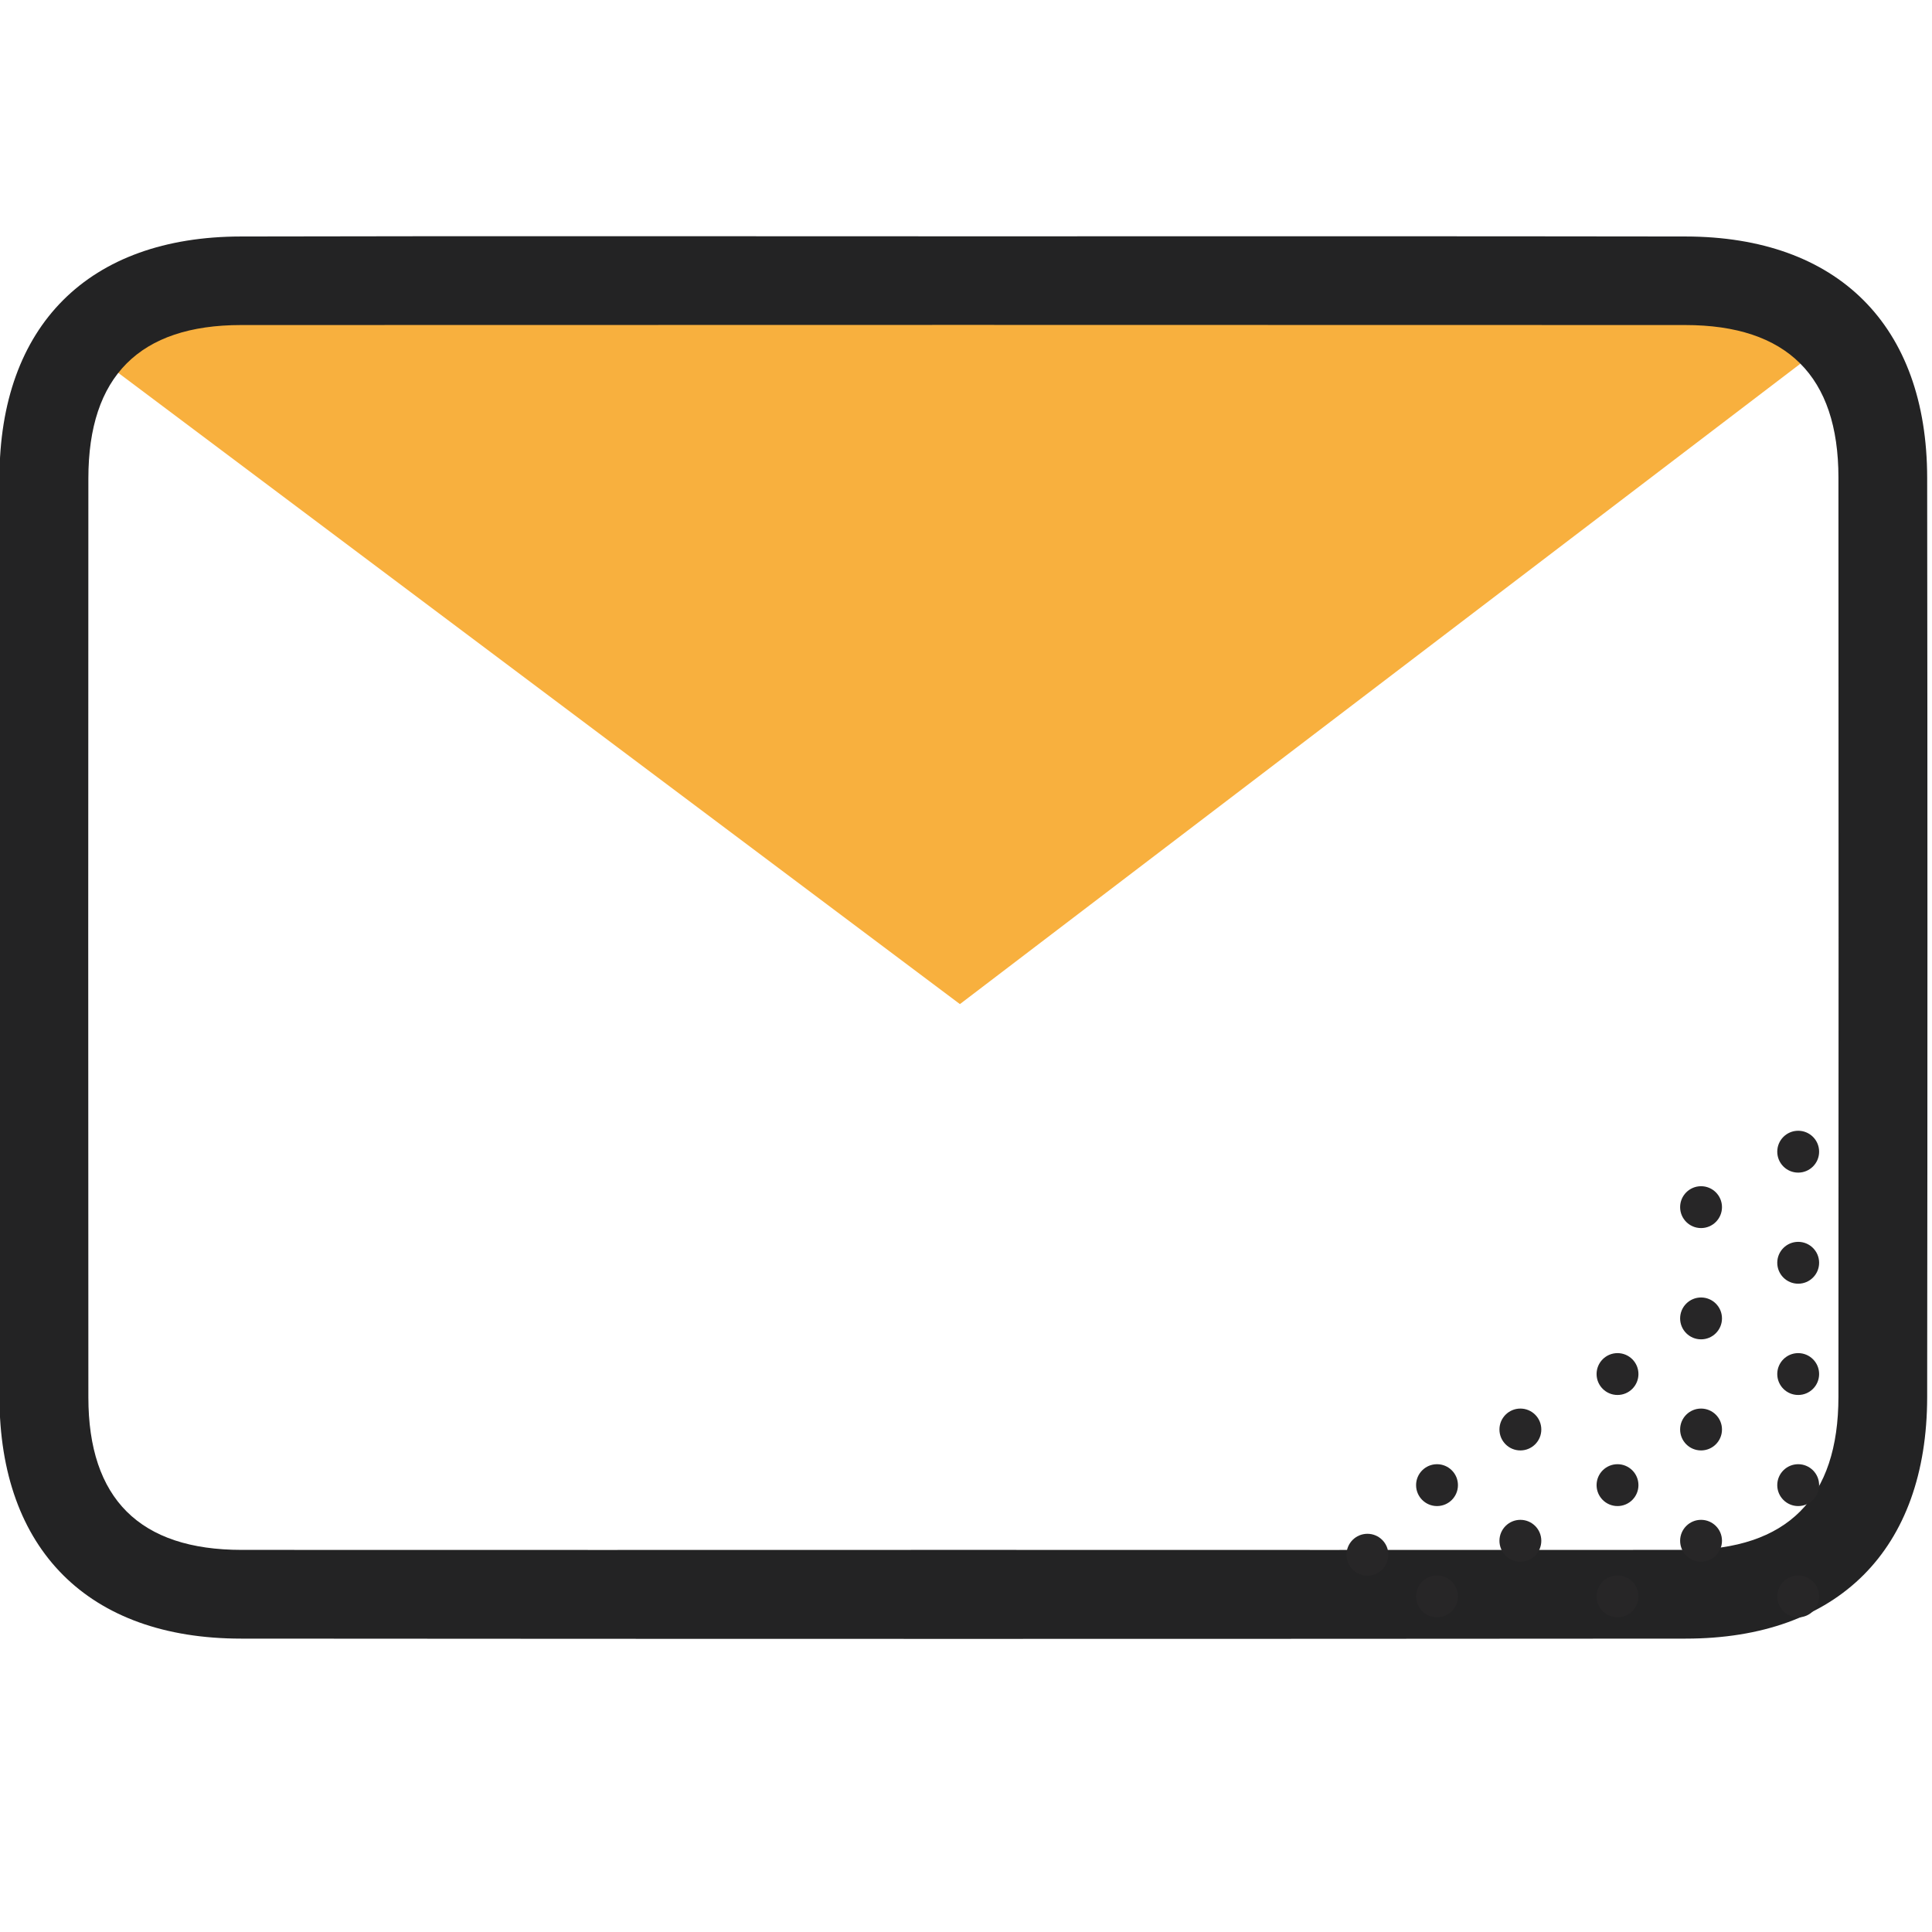
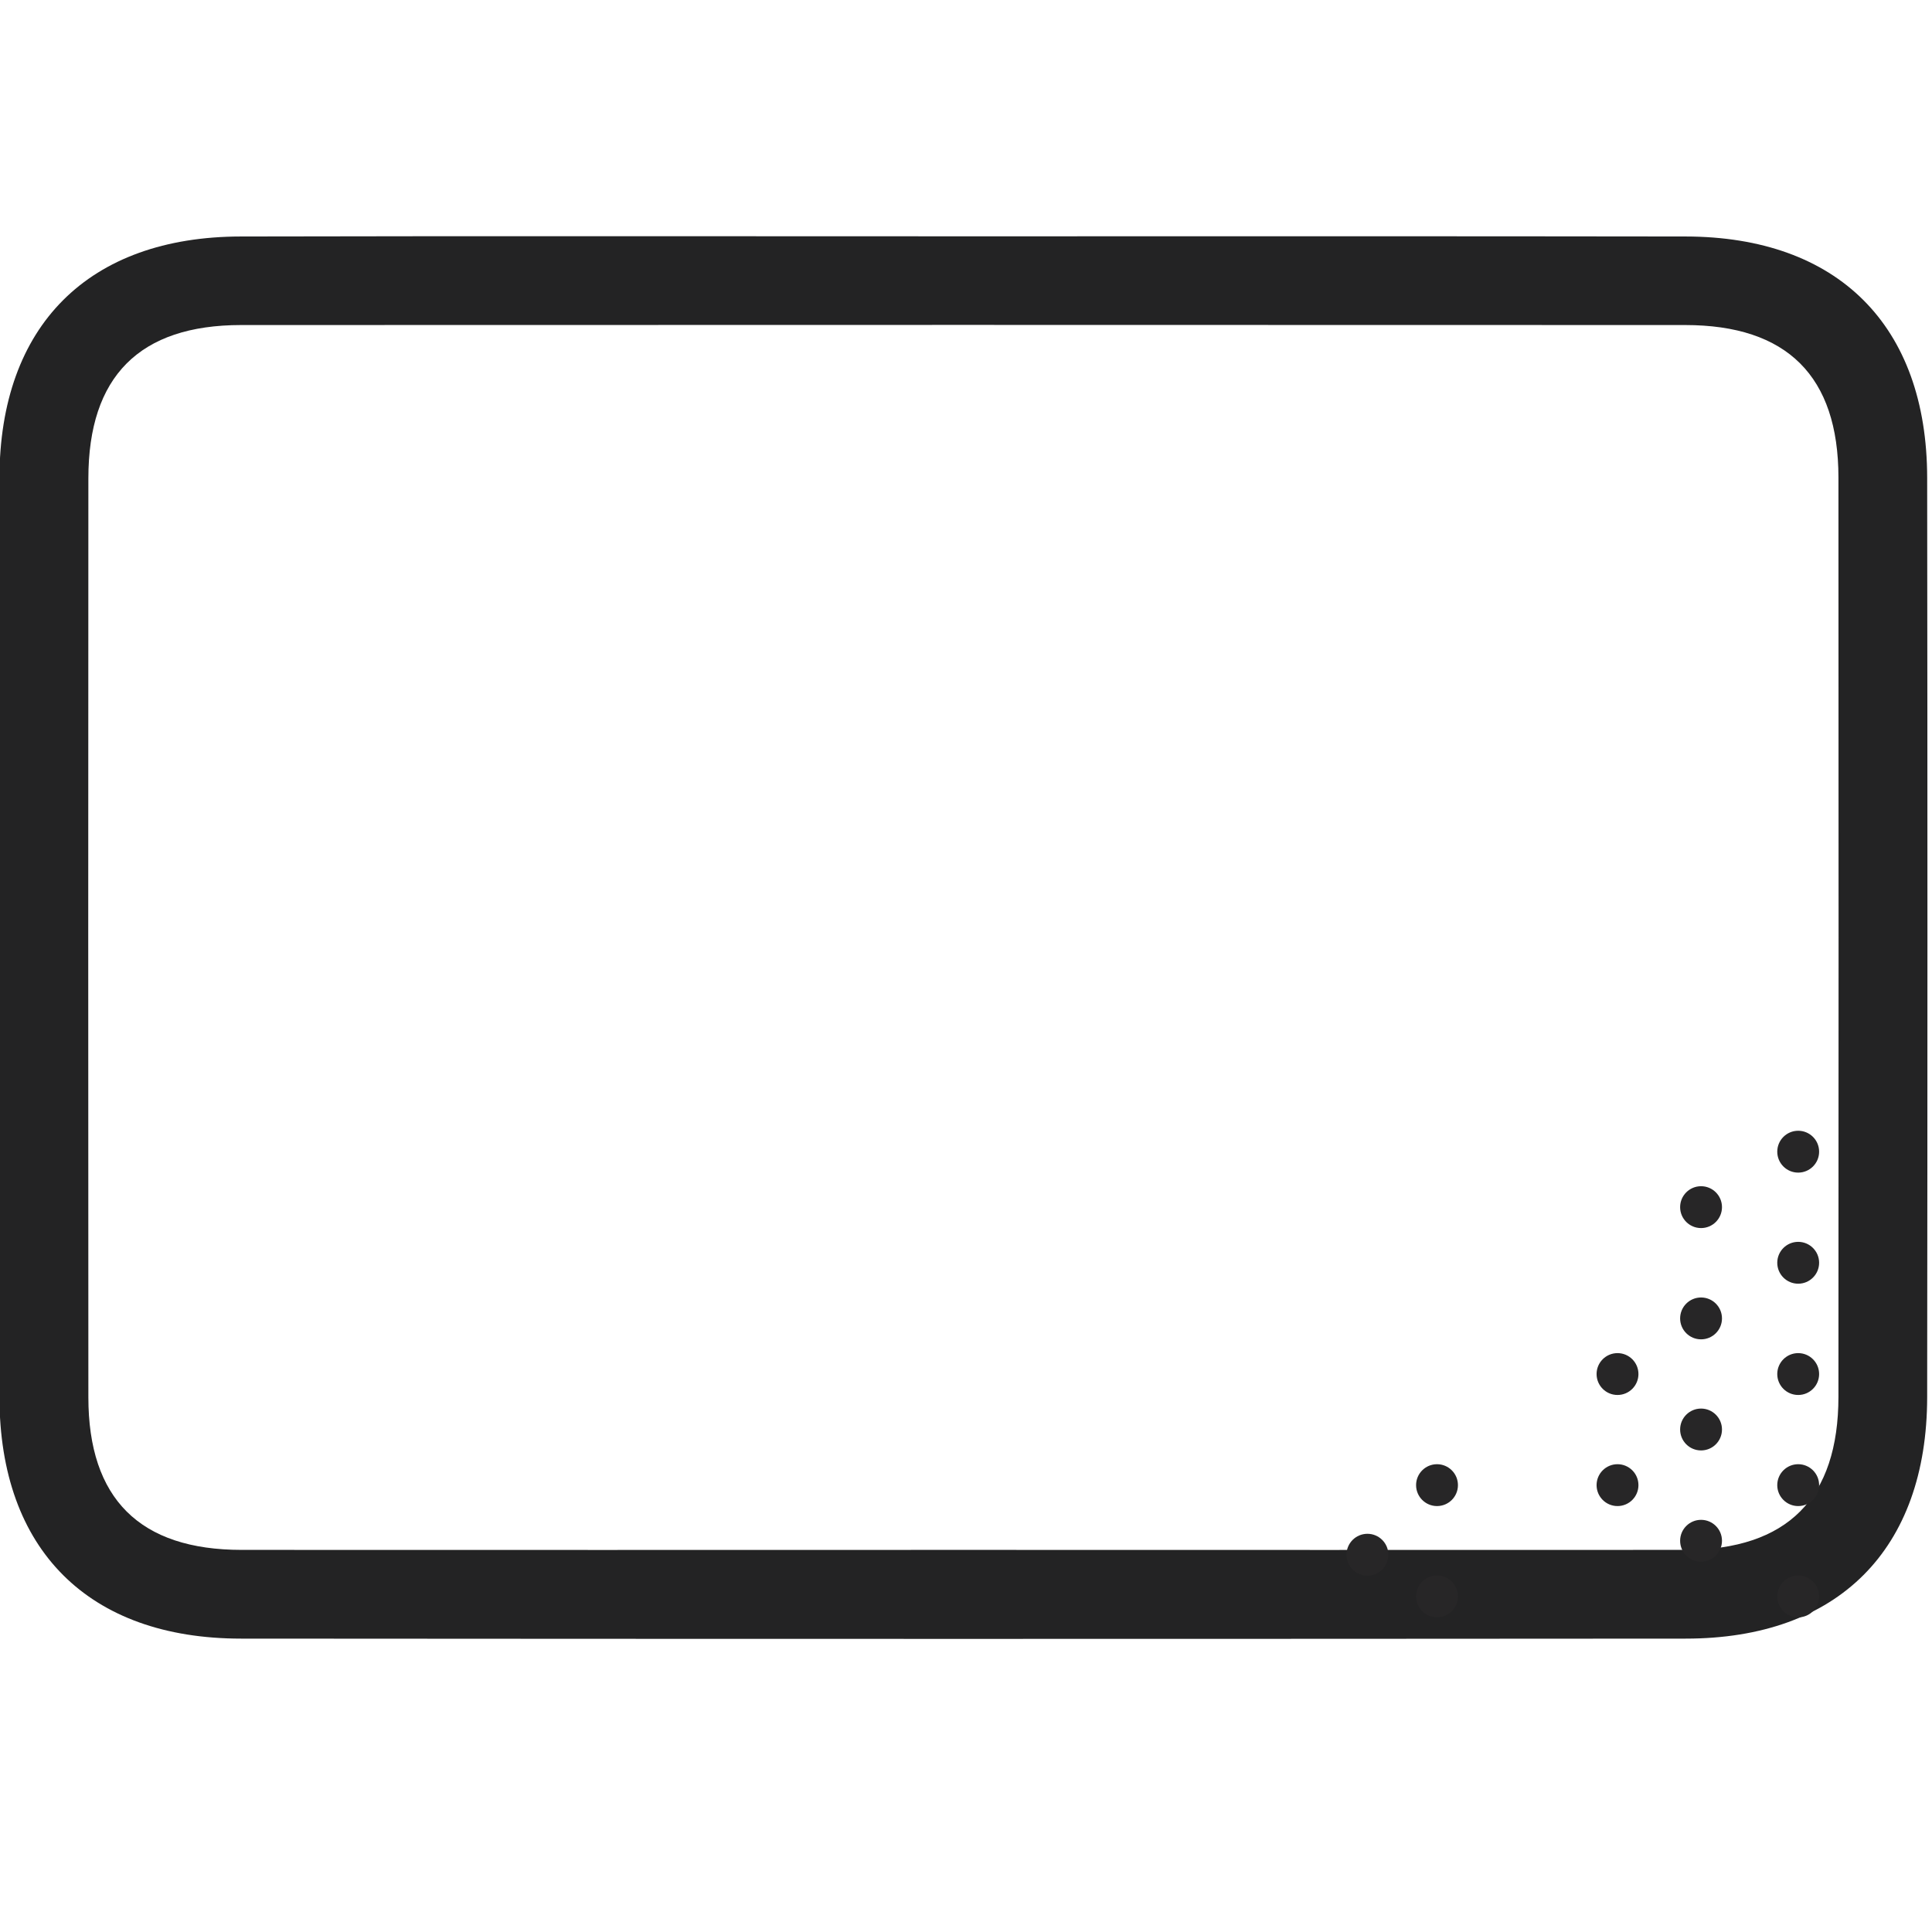
<svg xmlns="http://www.w3.org/2000/svg" id="Réteg_1" x="0px" y="0px" viewBox="0 0 1080 1080" style="enable-background:new 0 0 1080 1080;" xml:space="preserve">
  <style type="text/css">	.st0{fill:#F8B03E;}	.st1{fill:#232324;}	.st2{fill:#272627;}</style>
-   <path class="st0" d="M39.4,188.4l497.2,372.9L1026,188.4L637.6,134c0,0-466.1,7.8-473.9,7.8C156,141.8,39.4,188.4,39.4,188.4z" />
  <path class="st1" d="M538.5,132.1c134.6,0,269.2-0.1,403.7,0.1c85.2,0.1,135,49.8,135.1,134.9c0.2,171.3,0.2,342.6,0,513.9 c-0.1,85.2-49.8,135-135,135c-269.2,0.2-538.3,0.2-807.5,0c-85.3,0-135-49.7-135.1-134.9c-0.2-171.3-0.2-342.6,0-513.9 c0.1-85.2,49.8-134.9,135-135C269.3,131.9,403.9,132.1,538.5,132.1z M538.7,866.4c134.5,0,269.1,0.1,403.6,0 c56.8-0.1,85.4-28.7,85.4-85.7c0.1-171.2,0.1-342.5,0-513.7c0-56.7-28.7-85.3-85.7-85.3c-269.1-0.1-538.1-0.1-807.2,0 c-56.8,0-85.4,28.7-85.4,85.7c-0.1,171.2-0.1,342.5,0,513.7c0,56.7,28.7,85.3,85.7,85.3C269.6,866.5,404.2,866.4,538.7,866.4z" />
  <g>
    <circle class="st2" cx="803.3" cy="892.4" r="11.7" />
    <circle class="st2" cx="803.3" cy="830.2" r="11.7" />
    <circle class="st2" cx="764.4" cy="869.1" r="11.7" />
-     <circle class="st2" cx="904.2" cy="892.4" r="11.7" />
    <circle class="st2" cx="904.2" cy="830.2" r="11.7" />
    <circle class="st2" cx="904.2" cy="768.1" r="11.7" />
    <circle class="st2" cx="1005.2" cy="892.4" r="11.7" />
    <circle class="st2" cx="1005.2" cy="830.2" r="11.7" />
    <circle class="st2" cx="1005.2" cy="768.1" r="11.7" />
    <circle class="st2" cx="1005.2" cy="705.9" r="11.7" />
    <circle class="st2" cx="1005.2" cy="643.8" r="11.7" />
    <circle class="st2" cx="950.9" cy="861.3" r="11.7" />
    <circle class="st2" cx="950.9" cy="799.1" r="11.7" />
    <circle class="st2" cx="950.9" cy="737" r="11.7" />
    <circle class="st2" cx="950.9" cy="674.8" r="11.7" />
-     <circle class="st2" cx="849.9" cy="861.3" r="11.7" />
-     <circle class="st2" cx="849.9" cy="799.1" r="11.7" />
  </g>
</svg>